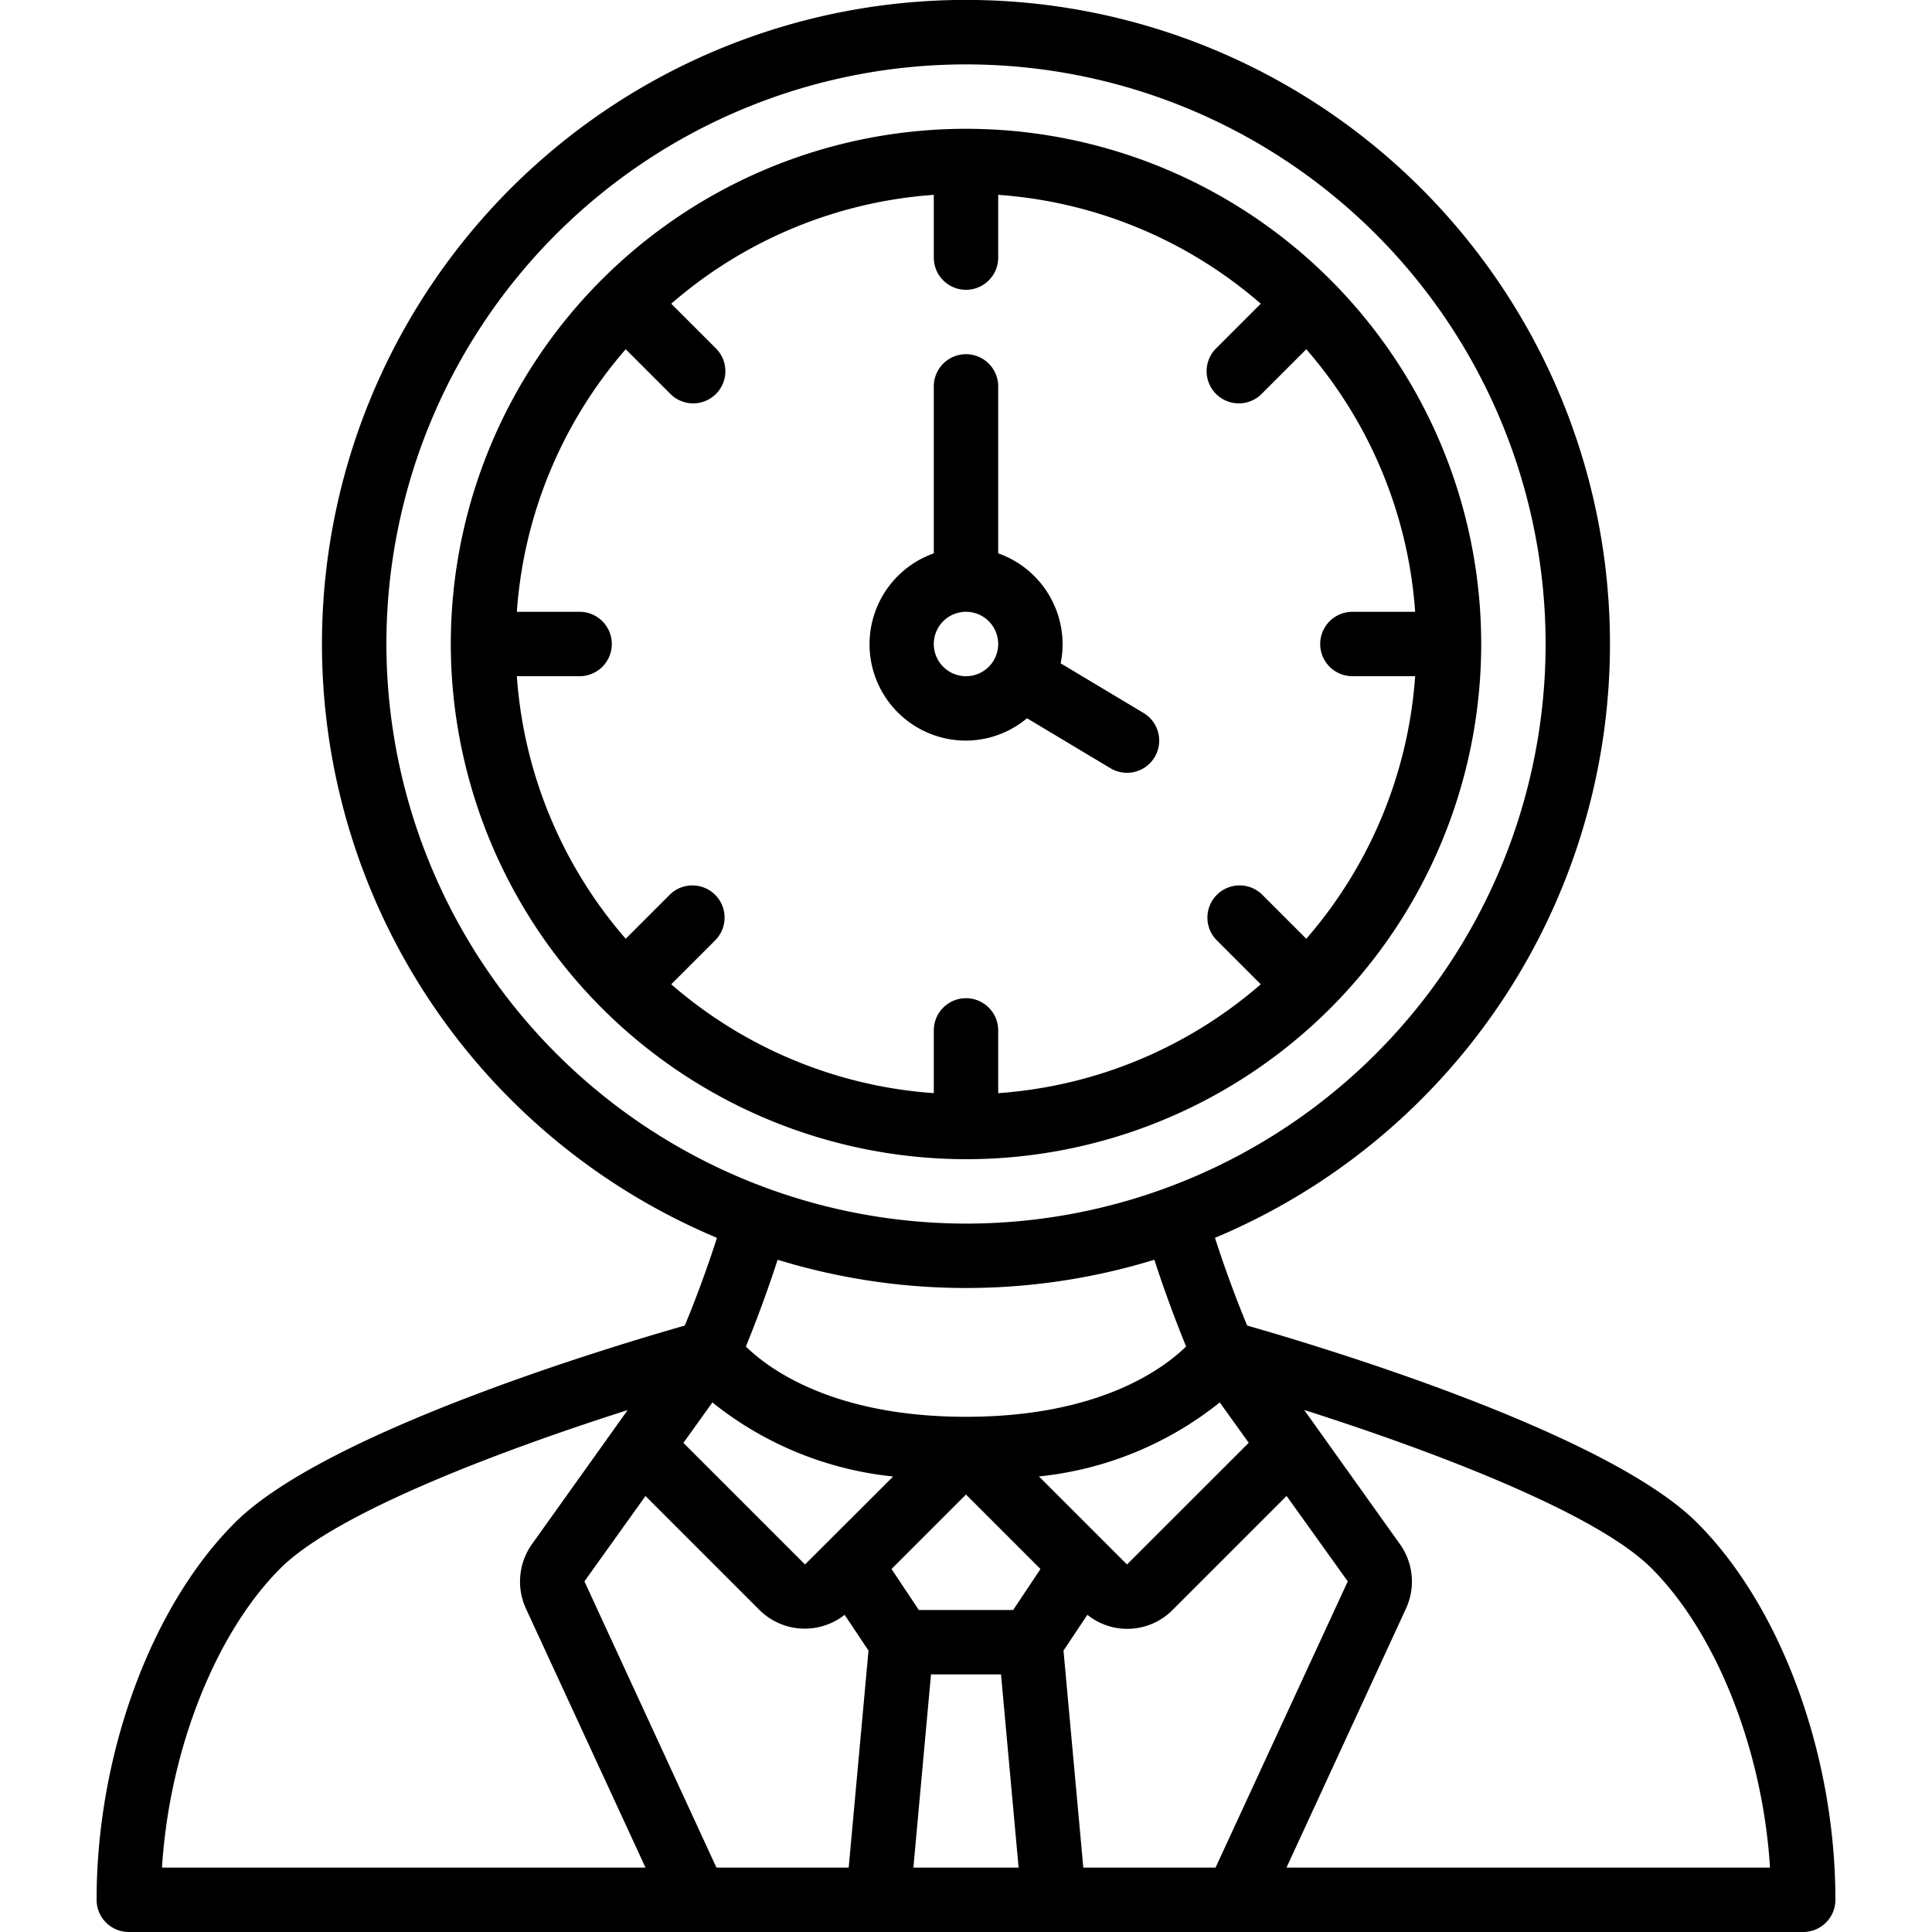
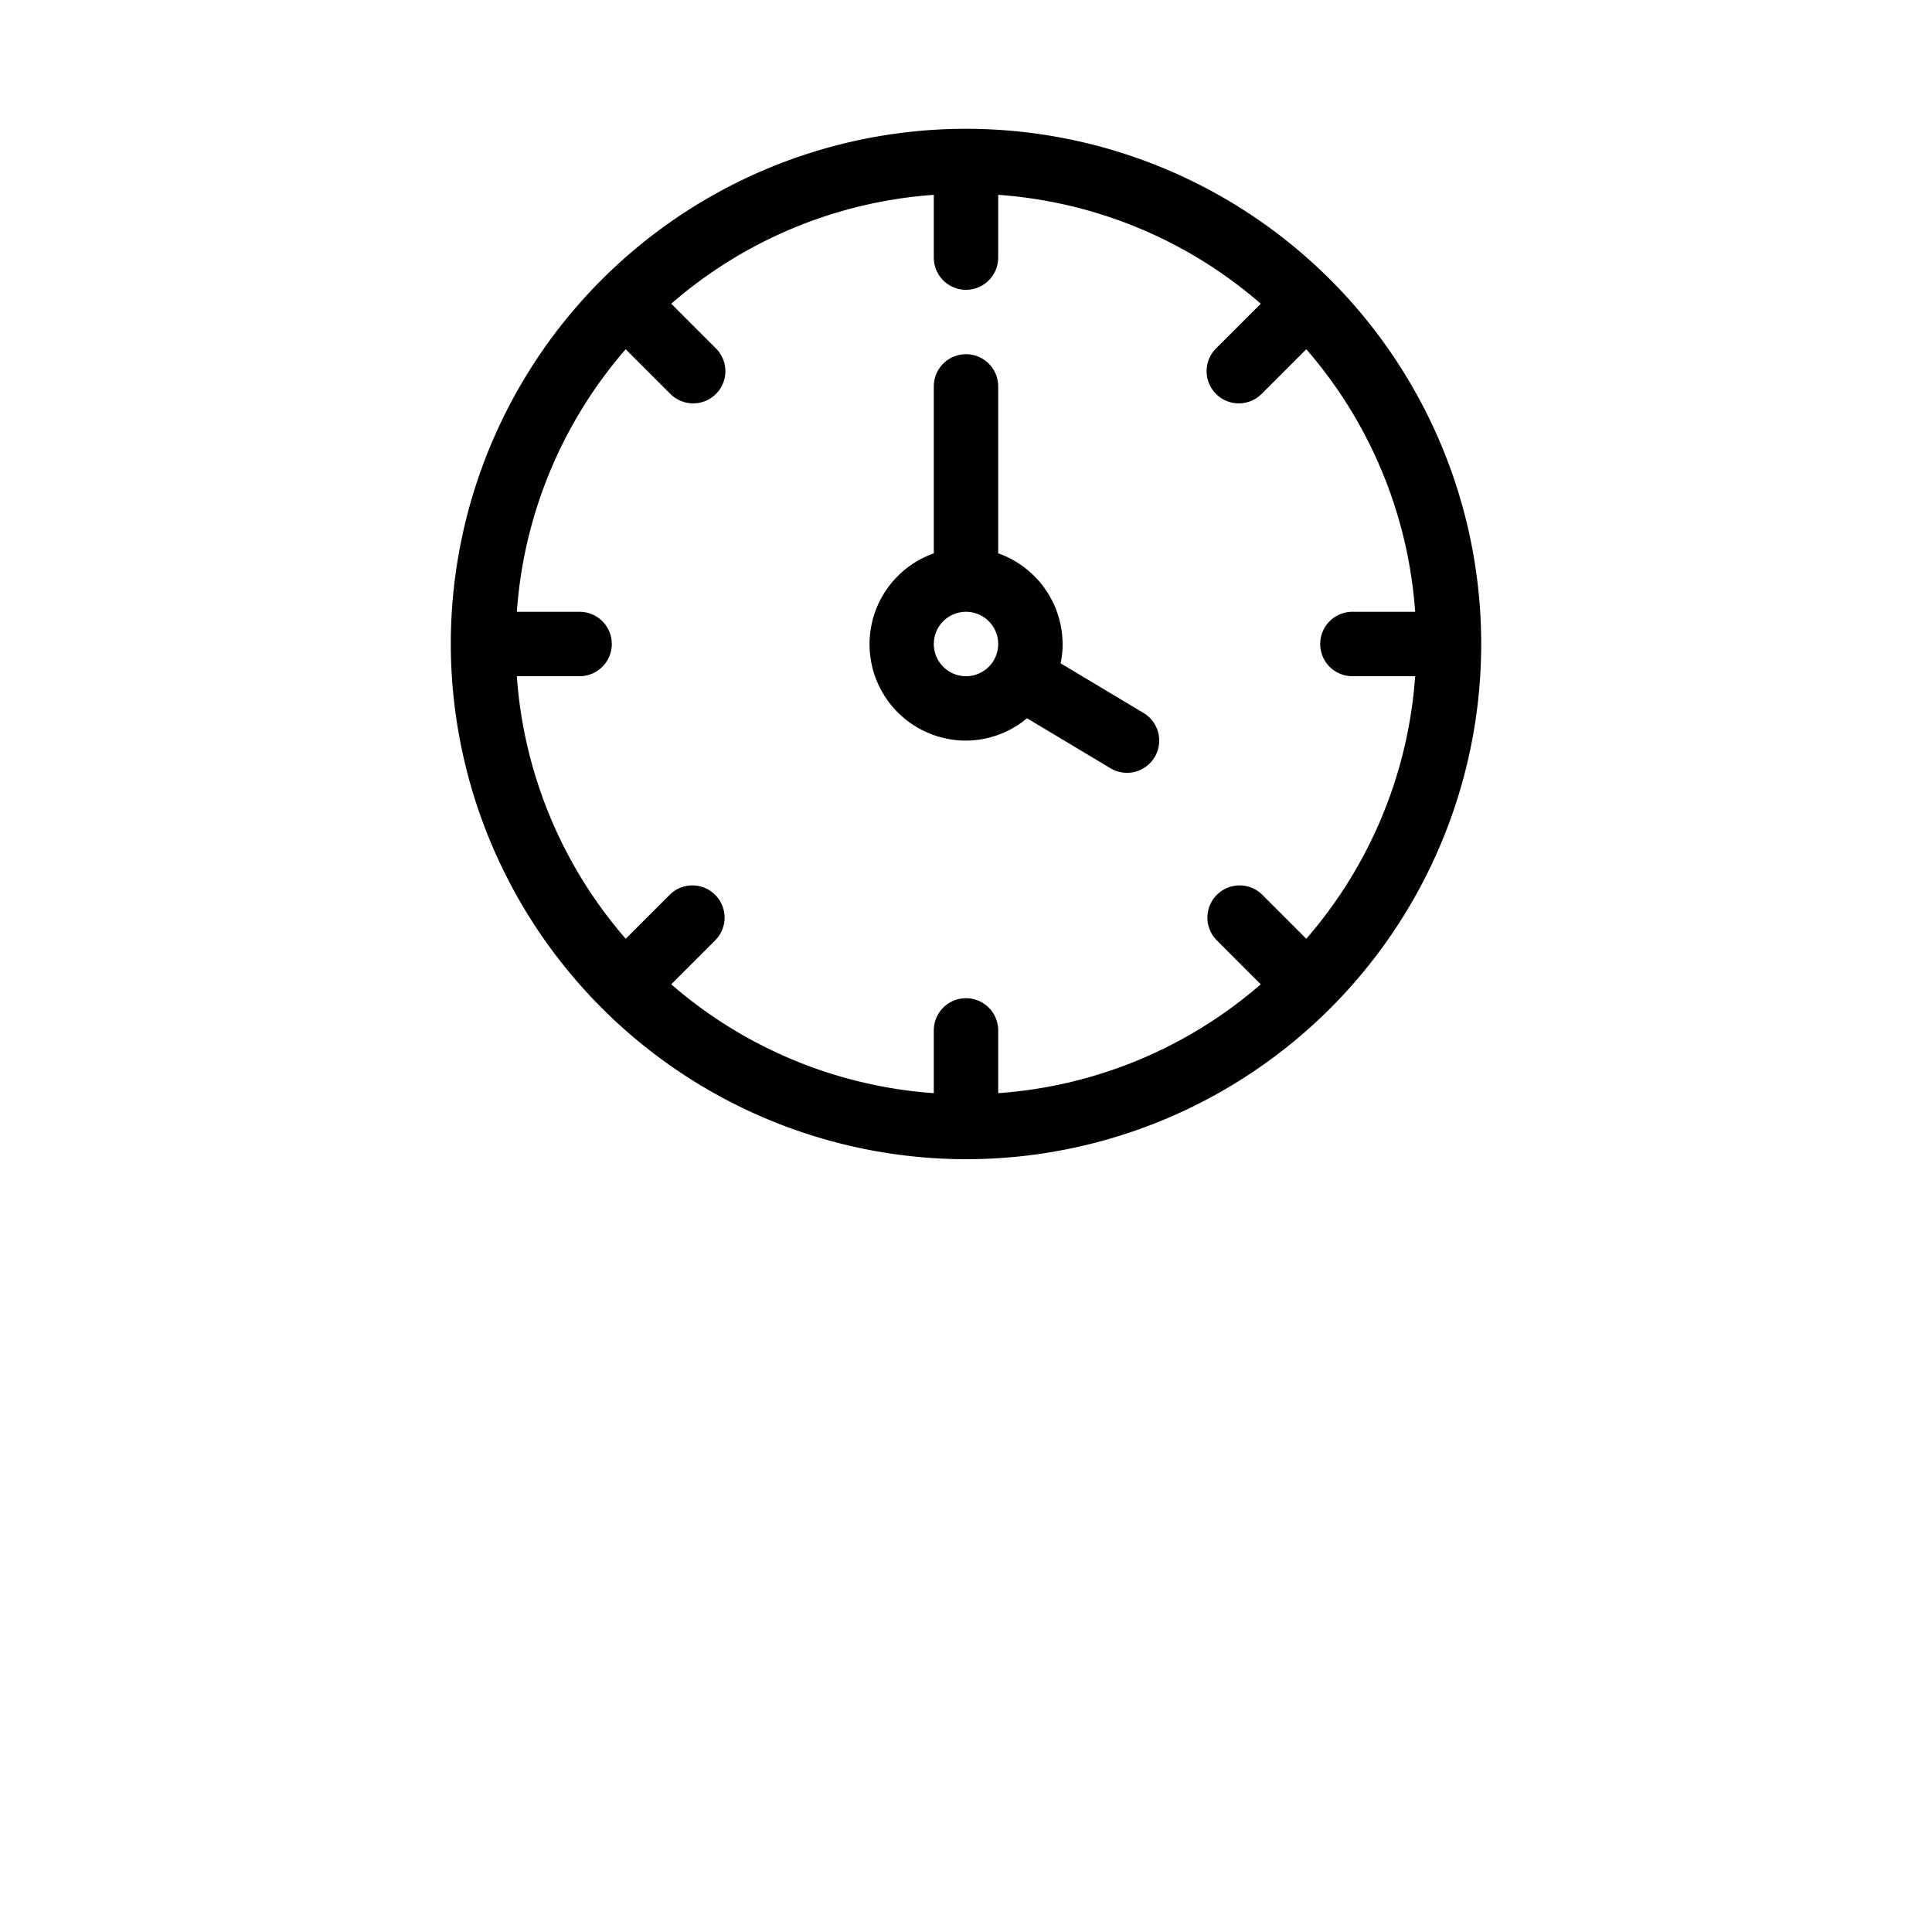
<svg xmlns="http://www.w3.org/2000/svg" viewBox="0 0 60 60" width="512" height="512">
  <g id="Icons">
-     <path d="M4,60H56a1,1,0,0,0,1-1c0-4.5-1.685-9.1-4.293-11.707-2.822-2.823-11.8-5.506-13.975-6.126-.267-.642-.653-1.644-1-2.725a20,20,0,1,0-15.466,0c-.346,1.081-.732,2.083-1,2.725-2.176.62-11.153,3.3-13.975,6.126C4.685,49.9,3,54.5,3,59A1,1,0,0,0,4,60ZM31.465,50h-2.93l-.848-1.273L30,46.414l2.313,2.313Zm-2.552,2h2.174l.547,6H28.366Zm4.115-.739.741-1.112A1.98,1.98,0,0,0,36.414,50l3.542-3.542,1.9,2.653L37.75,58H33.643Zm4.853-7.707.9,1.254L35,48.586l-2.734-2.734A10.722,10.722,0,0,0,37.881,43.554ZM25,48.586,21.224,44.81l.9-1.256a10.71,10.71,0,0,0,5.614,2.3ZM20.046,46.46,23.586,50a2,2,0,0,0,2.645.15l.741,1.111L26.357,58H22.25l-4.1-8.889ZM54.969,58H39.953l3.716-8.055a2,2,0,0,0-.2-2l-2.966-4.157c3.711,1.181,9.01,3.14,10.785,4.915C53.323,50.737,54.744,54.376,54.969,58ZM12,20A18,18,0,1,1,30,38,18.021,18.021,0,0,1,12,20ZM30,40a19.943,19.943,0,0,0,5.85-.877c.338,1.046.712,2.024.986,2.694C36.1,42.533,34.1,44,30,44s-6.11-1.471-6.836-2.182c.274-.67.647-1.649.986-2.695A19.943,19.943,0,0,0,30,40ZM8.707,48.707c1.775-1.775,7.074-3.734,10.785-4.915L16.53,47.943a2.007,2.007,0,0,0-.2,2.006L20.047,58H5.031C5.256,54.376,6.677,50.737,8.707,48.707Z" />
    <path d="M30,23a2.969,2.969,0,0,0,1.895-.694l2.591,1.552a1,1,0,1,0,1.028-1.716L32.939,20.6A2.964,2.964,0,0,0,33,20a3,3,0,0,0-2-2.816V12a1,1,0,0,0-2,0v5.185A2.993,2.993,0,0,0,30,23Zm0-4a1,1,0,1,1-1,1A1,1,0,0,1,30,19Z" />
    <path d="M30,36A16,16,0,1,0,14,20,16.02,16.02,0,0,0,30,36ZM16.051,21H18a1,1,0,0,0,0-2H16.051a13.919,13.919,0,0,1,3.381-8.154l1.376,1.376a1,1,0,1,0,1.414-1.414L20.846,9.432A13.919,13.919,0,0,1,29,6.051V8a1,1,0,0,0,2,0V6.051a13.919,13.919,0,0,1,8.154,3.381l-1.376,1.376a1,1,0,1,0,1.414,1.414l1.376-1.376A13.919,13.919,0,0,1,43.949,19H42a1,1,0,0,0,0,2h1.949a13.919,13.919,0,0,1-3.381,8.154l-1.376-1.376a1,1,0,0,0-1.414,1.414l1.376,1.376A13.919,13.919,0,0,1,31,33.949V32a1,1,0,0,0-2,0v1.949a13.919,13.919,0,0,1-8.154-3.381l1.376-1.376a1,1,0,0,0-1.414-1.414l-1.376,1.376A13.919,13.919,0,0,1,16.051,21Z" />
  </g>
</svg>